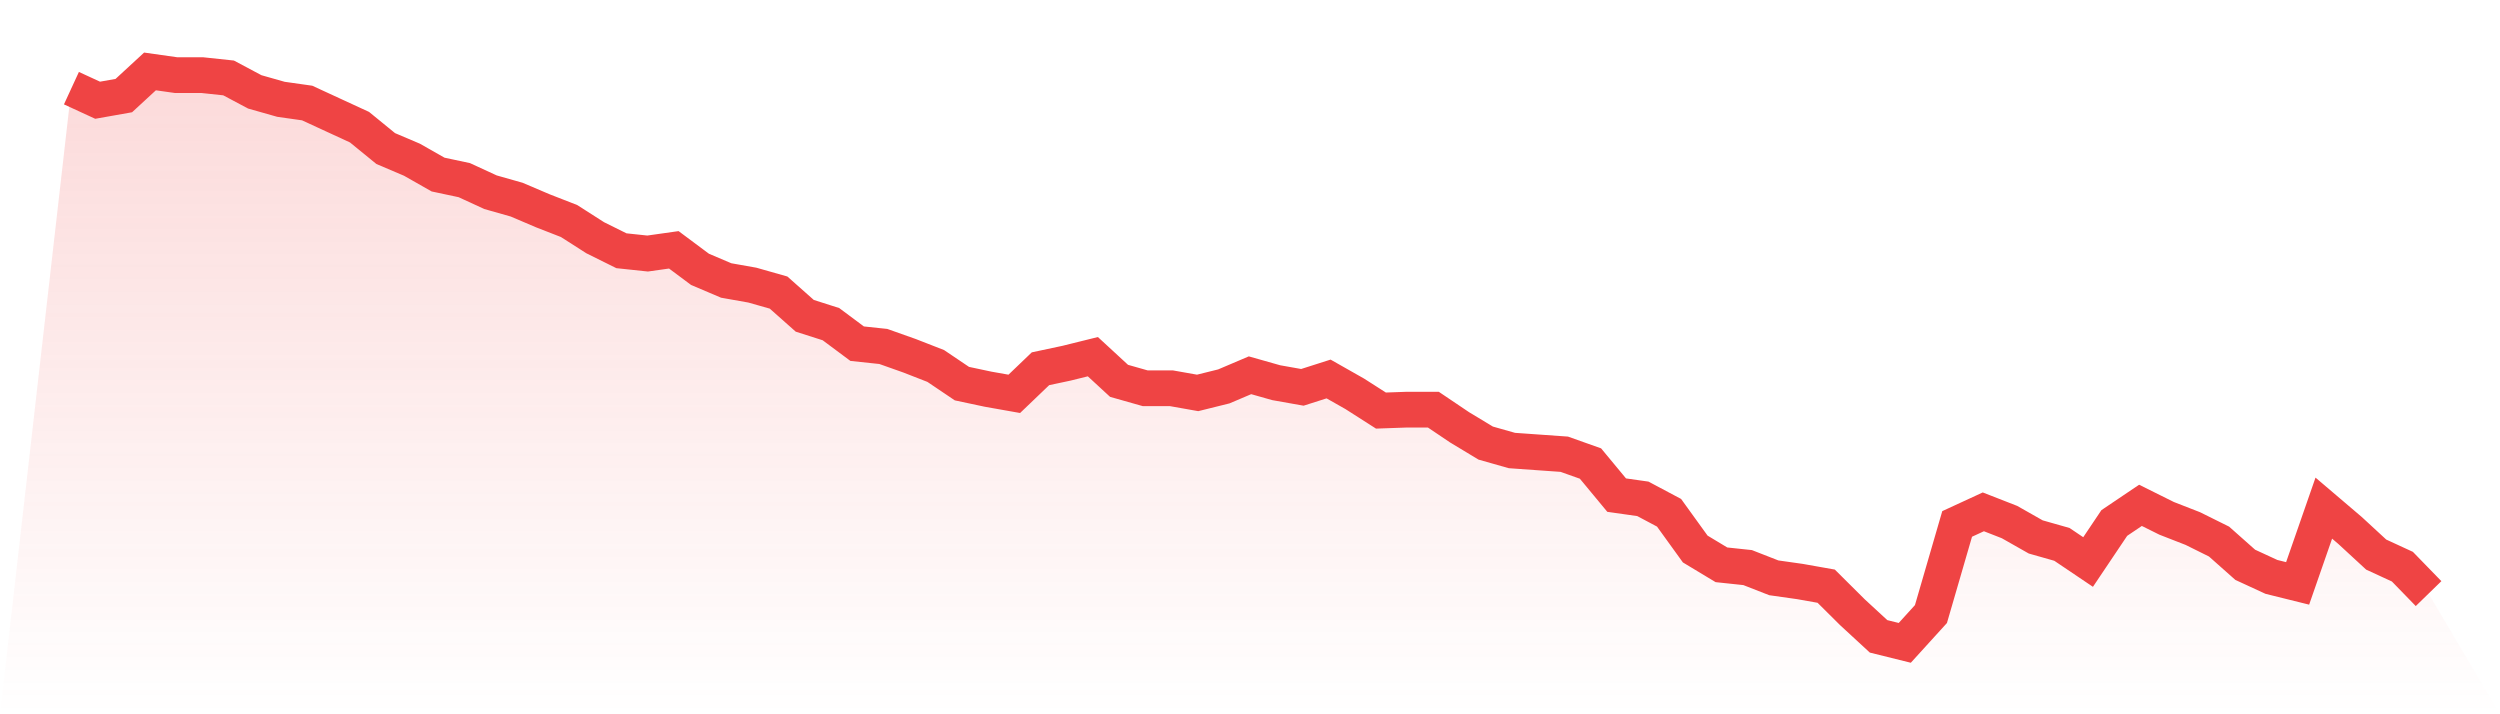
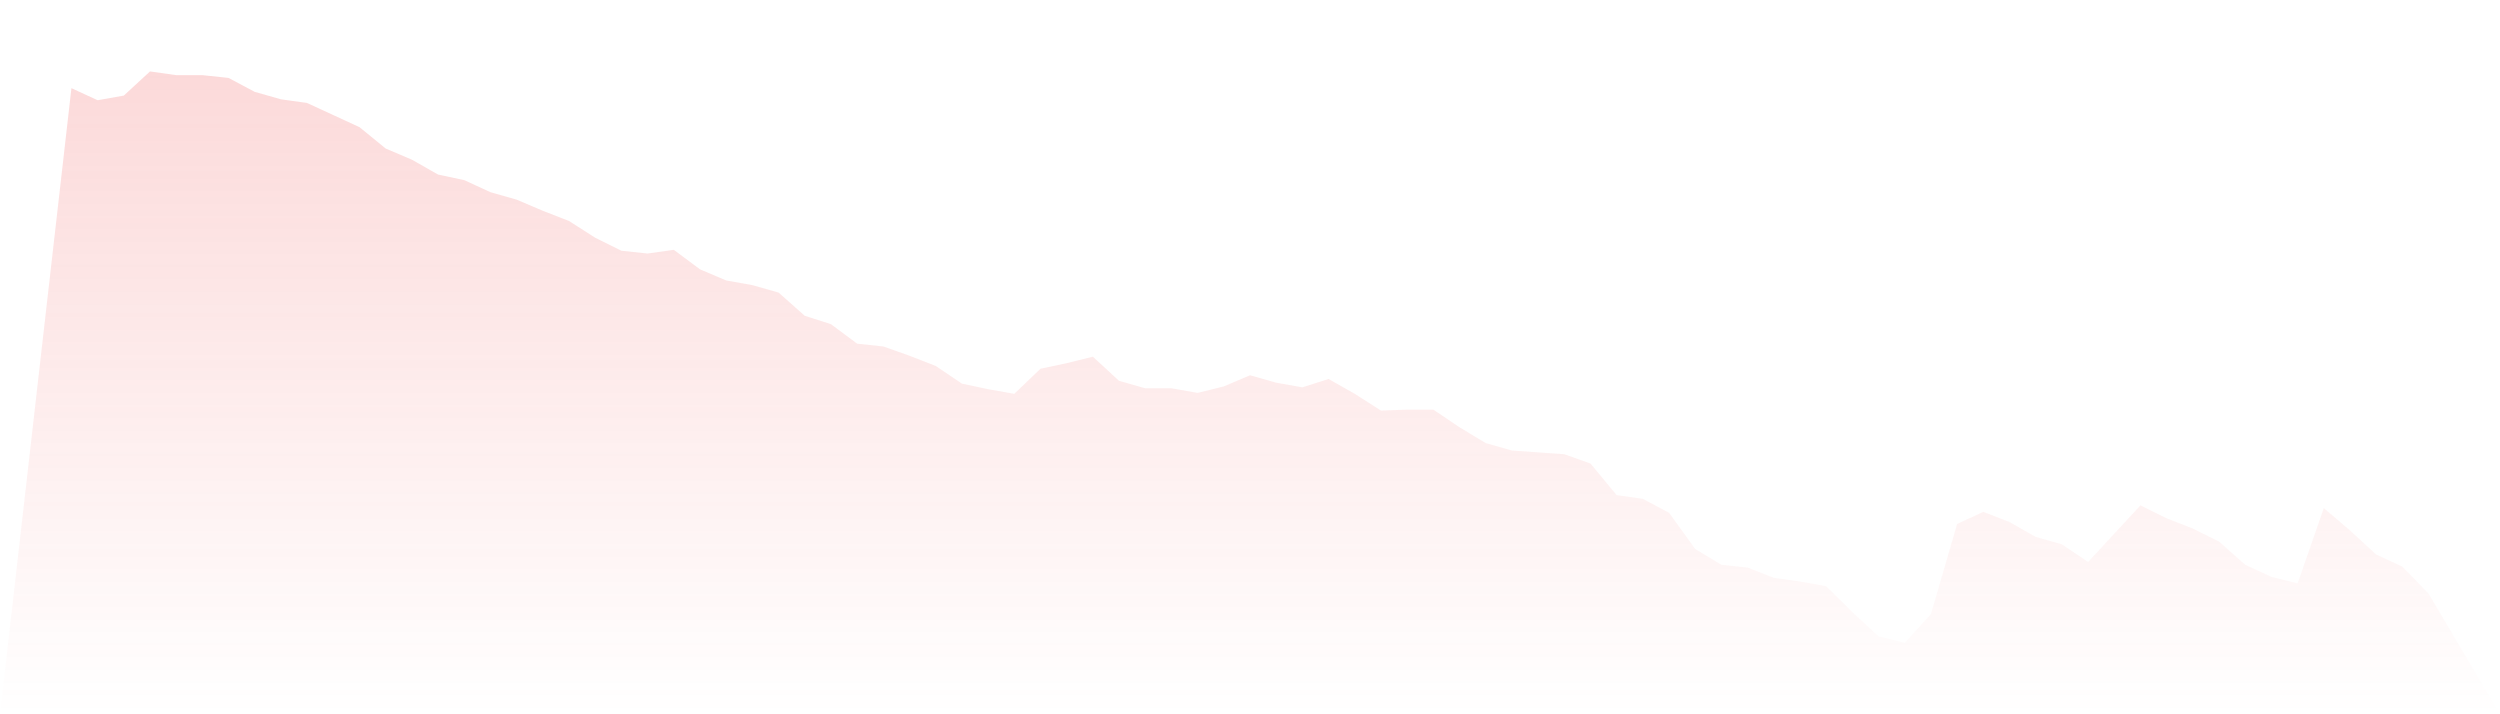
<svg xmlns="http://www.w3.org/2000/svg" viewBox="0 0 140 40">
  <defs>
    <linearGradient id="gradient" x1="0" x2="0" y1="0" y2="1">
      <stop offset="0%" stop-color="#ef4444" stop-opacity="0.2" />
      <stop offset="100%" stop-color="#ef4444" stop-opacity="0" />
    </linearGradient>
  </defs>
-   <path d="M4,4.937 L4,4.937 L5.467,5.613 L6.933,5.353 L8.4,4 L9.867,4.208 L11.333,4.208 L12.8,4.364 L14.267,5.145 L15.733,5.561 L17.2,5.769 L18.667,6.446 L20.133,7.122 L21.6,8.319 L23.067,8.943 L24.533,9.776 L26,10.088 L27.467,10.764 L28.933,11.18 L30.4,11.805 L31.867,12.377 L33.333,13.314 L34.8,14.042 L36.267,14.198 L37.733,13.99 L39.2,15.083 L40.667,15.707 L42.133,15.967 L43.6,16.384 L45.067,17.685 L46.533,18.153 L48,19.246 L49.467,19.402 L50.933,19.922 L52.4,20.494 L53.867,21.483 L55.333,21.795 L56.8,22.055 L58.267,20.65 L59.733,20.338 L61.2,19.974 L62.667,21.327 L64.133,21.743 L65.6,21.743 L67.067,22.003 L68.533,21.639 L70,21.015 L71.467,21.431 L72.933,21.691 L74.4,21.223 L75.867,22.055 L77.333,22.992 L78.8,22.94 L80.267,22.94 L81.733,23.928 L83.2,24.813 L84.667,25.229 L86.133,25.333 L87.6,25.437 L89.067,25.958 L90.533,27.727 L92,27.935 L93.467,28.715 L94.933,30.745 L96.4,31.629 L97.867,31.785 L99.333,32.358 L100.8,32.566 L102.267,32.826 L103.733,34.283 L105.2,35.636 L106.667,36 L108.133,34.387 L109.6,29.34 L111.067,28.663 L112.533,29.236 L114,30.068 L115.467,30.485 L116.933,31.473 L118.4,29.288 L119.867,28.299 L121.333,29.028 L122.8,29.6 L124.267,30.328 L125.733,31.629 L127.2,32.306 L128.667,32.67 L130.133,28.455 L131.6,29.704 L133.067,31.057 L134.533,31.733 L136,33.242 L140,40 L0,40 z" fill="url(#gradient)" />
-   <path d="M4,4.937 L4,4.937 L5.467,5.613 L6.933,5.353 L8.4,4 L9.867,4.208 L11.333,4.208 L12.8,4.364 L14.267,5.145 L15.733,5.561 L17.2,5.769 L18.667,6.446 L20.133,7.122 L21.6,8.319 L23.067,8.943 L24.533,9.776 L26,10.088 L27.467,10.764 L28.933,11.18 L30.4,11.805 L31.867,12.377 L33.333,13.314 L34.8,14.042 L36.267,14.198 L37.733,13.99 L39.2,15.083 L40.667,15.707 L42.133,15.967 L43.6,16.384 L45.067,17.685 L46.533,18.153 L48,19.246 L49.467,19.402 L50.933,19.922 L52.4,20.494 L53.867,21.483 L55.333,21.795 L56.8,22.055 L58.267,20.65 L59.733,20.338 L61.2,19.974 L62.667,21.327 L64.133,21.743 L65.6,21.743 L67.067,22.003 L68.533,21.639 L70,21.015 L71.467,21.431 L72.933,21.691 L74.4,21.223 L75.867,22.055 L77.333,22.992 L78.8,22.94 L80.267,22.94 L81.733,23.928 L83.2,24.813 L84.667,25.229 L86.133,25.333 L87.6,25.437 L89.067,25.958 L90.533,27.727 L92,27.935 L93.467,28.715 L94.933,30.745 L96.4,31.629 L97.867,31.785 L99.333,32.358 L100.8,32.566 L102.267,32.826 L103.733,34.283 L105.2,35.636 L106.667,36 L108.133,34.387 L109.6,29.34 L111.067,28.663 L112.533,29.236 L114,30.068 L115.467,30.485 L116.933,31.473 L118.4,29.288 L119.867,28.299 L121.333,29.028 L122.8,29.6 L124.267,30.328 L125.733,31.629 L127.2,32.306 L128.667,32.67 L130.133,28.455 L131.6,29.704 L133.067,31.057 L134.533,31.733 L136,33.242" fill="none" stroke="#ef4444" stroke-width="2" />
+   <path d="M4,4.937 L4,4.937 L5.467,5.613 L6.933,5.353 L8.4,4 L9.867,4.208 L11.333,4.208 L12.8,4.364 L14.267,5.145 L15.733,5.561 L17.2,5.769 L18.667,6.446 L20.133,7.122 L21.6,8.319 L23.067,8.943 L24.533,9.776 L26,10.088 L27.467,10.764 L28.933,11.18 L30.4,11.805 L31.867,12.377 L33.333,13.314 L34.8,14.042 L36.267,14.198 L37.733,13.99 L39.2,15.083 L40.667,15.707 L42.133,15.967 L43.6,16.384 L45.067,17.685 L46.533,18.153 L48,19.246 L49.467,19.402 L50.933,19.922 L52.4,20.494 L53.867,21.483 L55.333,21.795 L56.8,22.055 L58.267,20.65 L59.733,20.338 L61.2,19.974 L62.667,21.327 L64.133,21.743 L65.6,21.743 L67.067,22.003 L68.533,21.639 L70,21.015 L71.467,21.431 L72.933,21.691 L74.4,21.223 L75.867,22.055 L77.333,22.992 L78.8,22.94 L80.267,22.94 L81.733,23.928 L83.2,24.813 L84.667,25.229 L86.133,25.333 L87.6,25.437 L89.067,25.958 L90.533,27.727 L92,27.935 L93.467,28.715 L94.933,30.745 L96.4,31.629 L97.867,31.785 L99.333,32.358 L100.8,32.566 L102.267,32.826 L103.733,34.283 L105.2,35.636 L106.667,36 L108.133,34.387 L109.6,29.34 L111.067,28.663 L112.533,29.236 L114,30.068 L115.467,30.485 L116.933,31.473 L119.867,28.299 L121.333,29.028 L122.8,29.6 L124.267,30.328 L125.733,31.629 L127.2,32.306 L128.667,32.67 L130.133,28.455 L131.6,29.704 L133.067,31.057 L134.533,31.733 L136,33.242 L140,40 L0,40 z" fill="url(#gradient)" />
</svg>